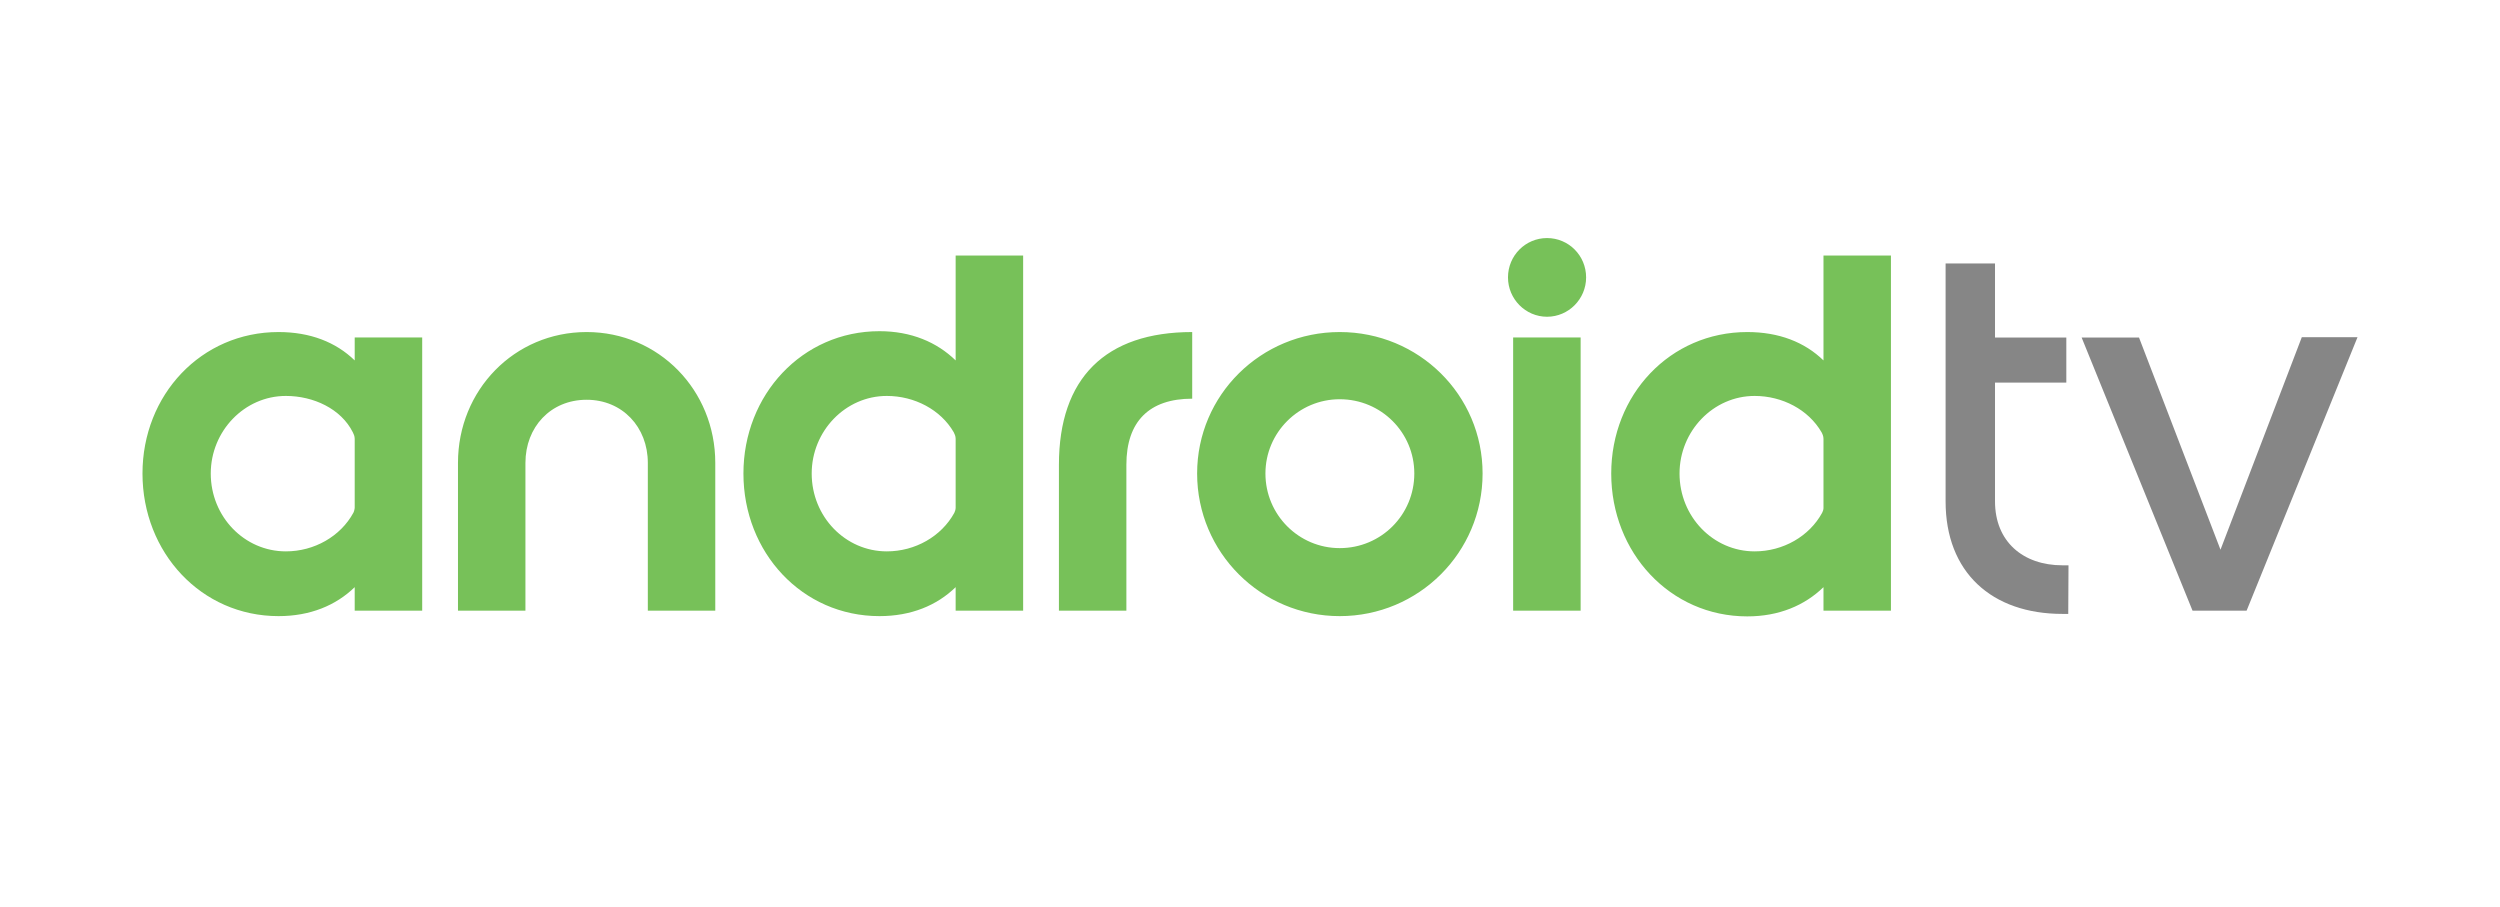
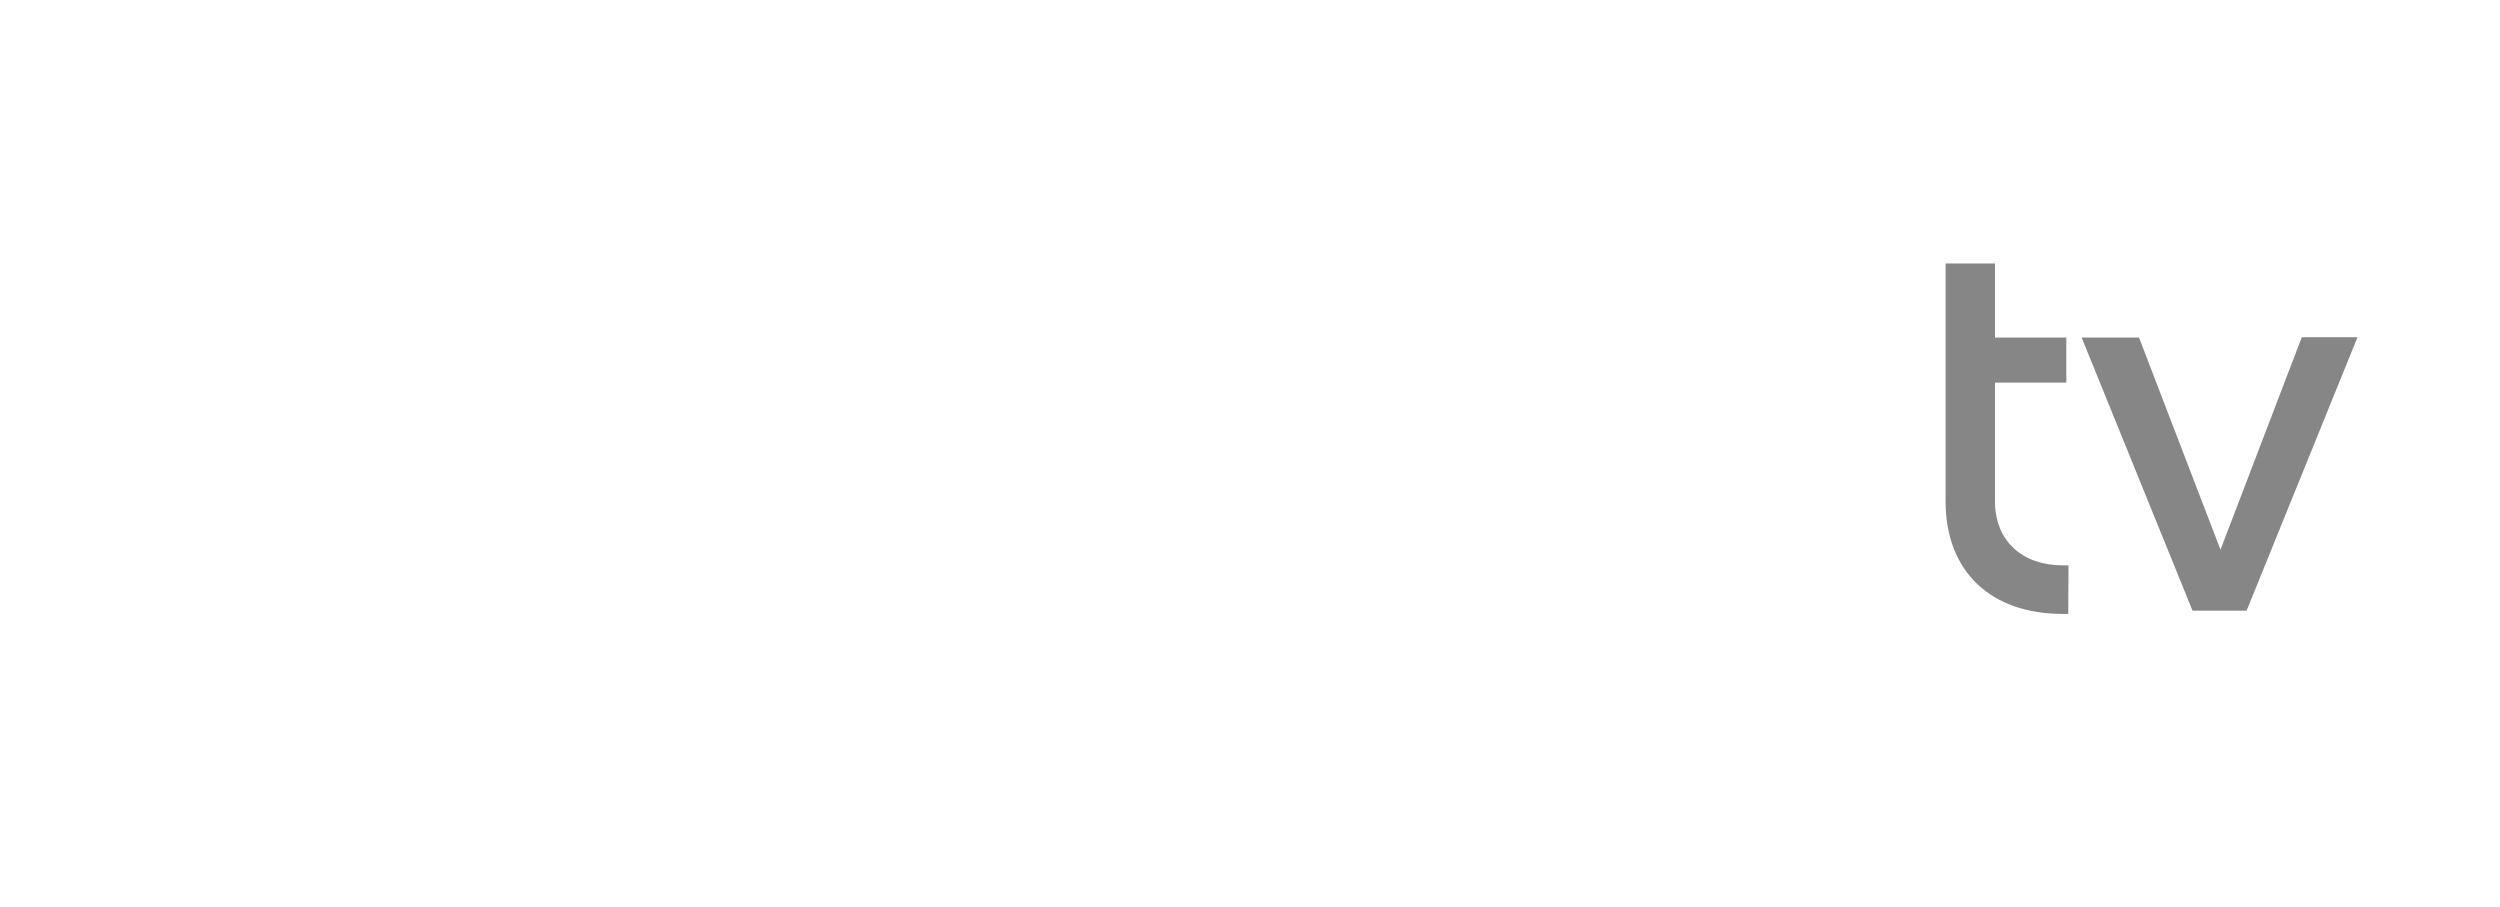
<svg xmlns="http://www.w3.org/2000/svg" width="386" height="140" viewBox="0 0 386 140" fill="none">
-   <path d="M44.14 85.132C37.728 85.132 32.541 79.773 32.541 73.11C32.541 66.573 37.728 61.133 44.14 61.133C48.401 61.133 52.661 63.118 54.475 66.744C54.6 66.996 54.766 67.333 54.766 67.757V78.383C54.766 78.595 54.64 79.058 54.554 79.184C52.576 82.81 48.526 85.132 44.14 85.132ZM65.187 94.283V52.108H54.766V55.649C51.855 52.823 47.892 51.268 43.002 51.268C31.065 51.268 22 60.968 22 73.11C22 85.304 31.065 95.13 43.002 95.13C47.892 95.13 51.855 93.482 54.766 90.657V94.283H65.187ZM110.439 94.283V71.468C110.439 60.247 101.711 51.268 90.576 51.268C79.4 51.268 70.712 60.247 70.712 71.468V94.283H81.127V71.468C81.127 65.944 85.01 61.723 90.576 61.723C96.1 61.723 100.024 65.944 100.024 71.468V94.283H110.439ZM136.925 85.132C130.514 85.132 125.326 79.773 125.326 73.11C125.326 66.573 130.514 61.133 136.925 61.133C141.186 61.133 145.236 63.244 147.26 66.744C147.386 66.996 147.552 67.333 147.552 67.757V78.429C147.552 78.641 147.426 79.058 147.346 79.184C145.361 82.81 141.312 85.132 136.925 85.132ZM157.973 94.283V39.457H147.552V55.649C144.646 52.823 140.677 51.136 135.787 51.136C123.851 51.136 114.786 60.968 114.786 73.11C114.786 85.304 123.851 95.13 135.787 95.13C140.677 95.13 144.646 93.482 147.552 90.657V94.283H157.973ZM173.913 94.283V71.76C173.913 65.097 177.413 61.557 184.076 61.557V51.268C170.664 51.268 163.498 58.394 163.498 71.76V94.283H173.913ZM206.851 84.629C200.525 84.629 195.383 79.481 195.383 73.11C195.383 66.784 200.525 61.643 206.851 61.643C213.262 61.643 218.37 66.784 218.37 73.11C218.37 79.481 213.262 84.629 206.851 84.629ZM206.851 95.13C219.045 95.13 228.911 85.304 228.911 73.11C228.911 60.968 219.045 51.268 206.851 51.268C194.709 51.268 184.837 60.968 184.837 73.11C184.837 85.304 194.709 95.13 206.851 95.13ZM238.862 48.906C242.197 48.906 244.896 46.16 244.896 42.831C244.896 39.457 242.197 36.757 238.862 36.757C235.534 36.757 232.834 39.457 232.834 42.831C232.834 46.16 235.534 48.906 238.862 48.906ZM244.05 52.108H233.629V94.283H244.05V52.108ZM270.919 85.132C264.508 85.132 259.32 79.773 259.32 73.11C259.32 66.573 264.508 61.133 270.919 61.133C275.18 61.133 279.224 63.244 281.249 66.744C281.38 66.996 281.546 67.333 281.546 67.757V78.469C281.546 78.681 281.42 79.058 281.334 79.184C279.355 82.81 275.306 85.132 270.919 85.132ZM291.961 94.283V39.457H281.546V55.649C278.635 52.823 274.671 51.268 269.781 51.268C257.845 51.268 248.774 60.968 248.774 73.11C248.774 85.304 257.845 95.17 269.781 95.17C274.671 95.17 278.635 93.482 281.546 90.657V94.283H291.961Z" fill="#77C159" />
  <path d="M346.876 94.285L364 52.064H355.398L341.391 88.674H344.303L330.261 52.11H321.402L338.526 94.285H346.876ZM319.338 94.788L319.377 87.284H318.451C312.337 87.284 308.03 83.612 308.03 77.413V59.071H319.04V52.11H308.03V40.677H300.4V77.413C300.4 88.337 307.487 94.788 318.451 94.788H319.338Z" fill="#868686" />
</svg>